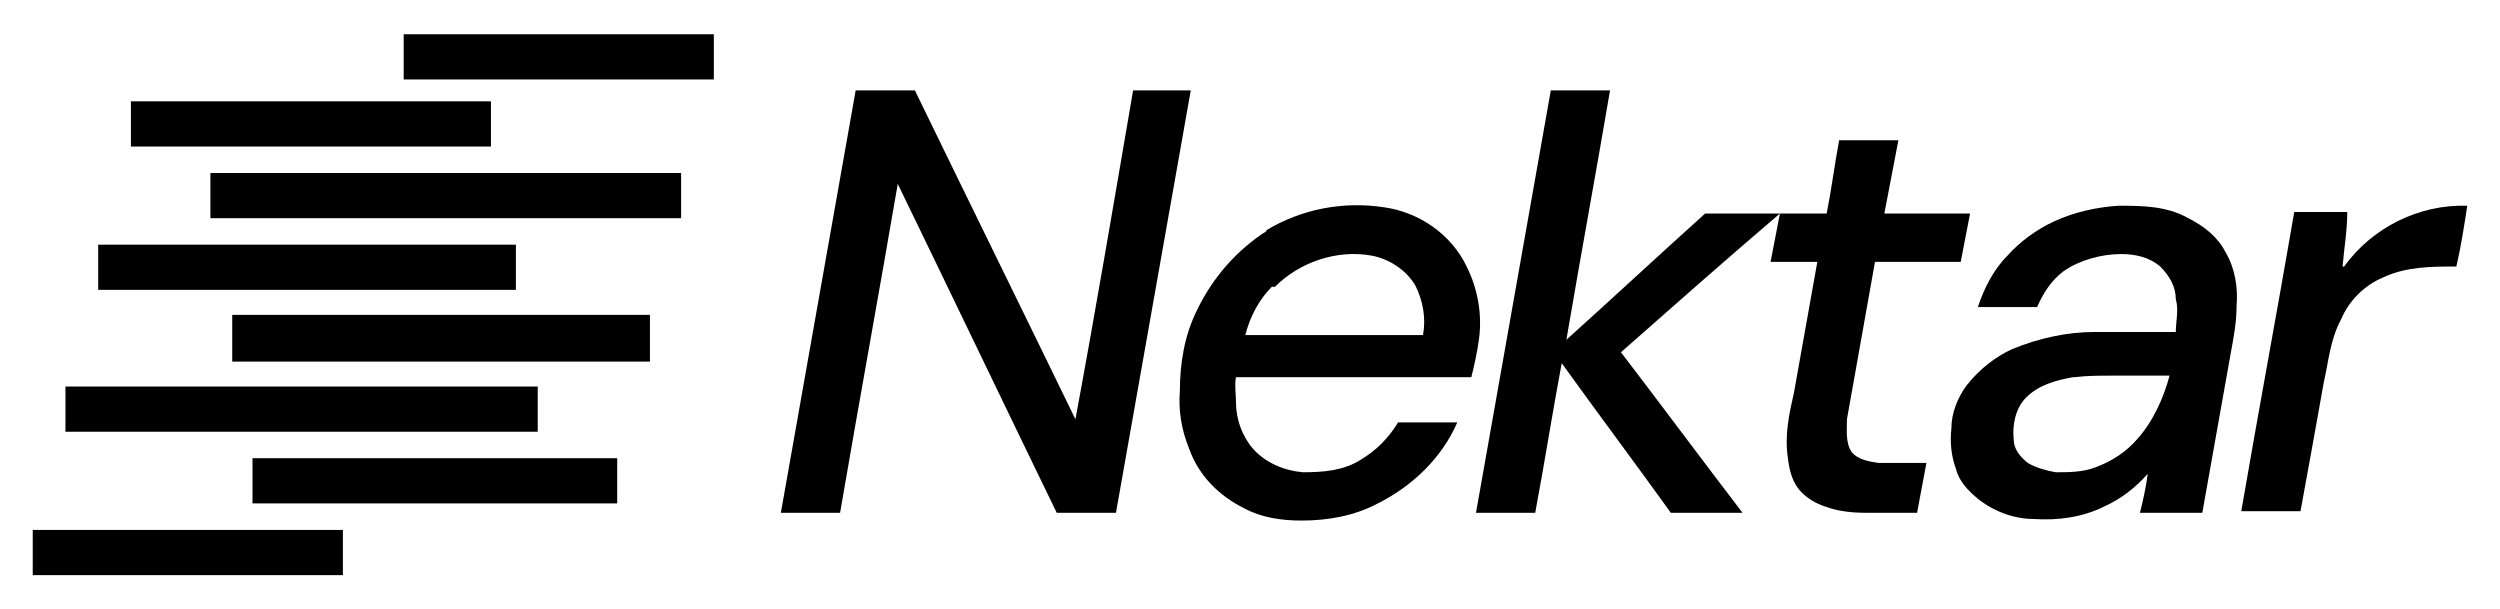
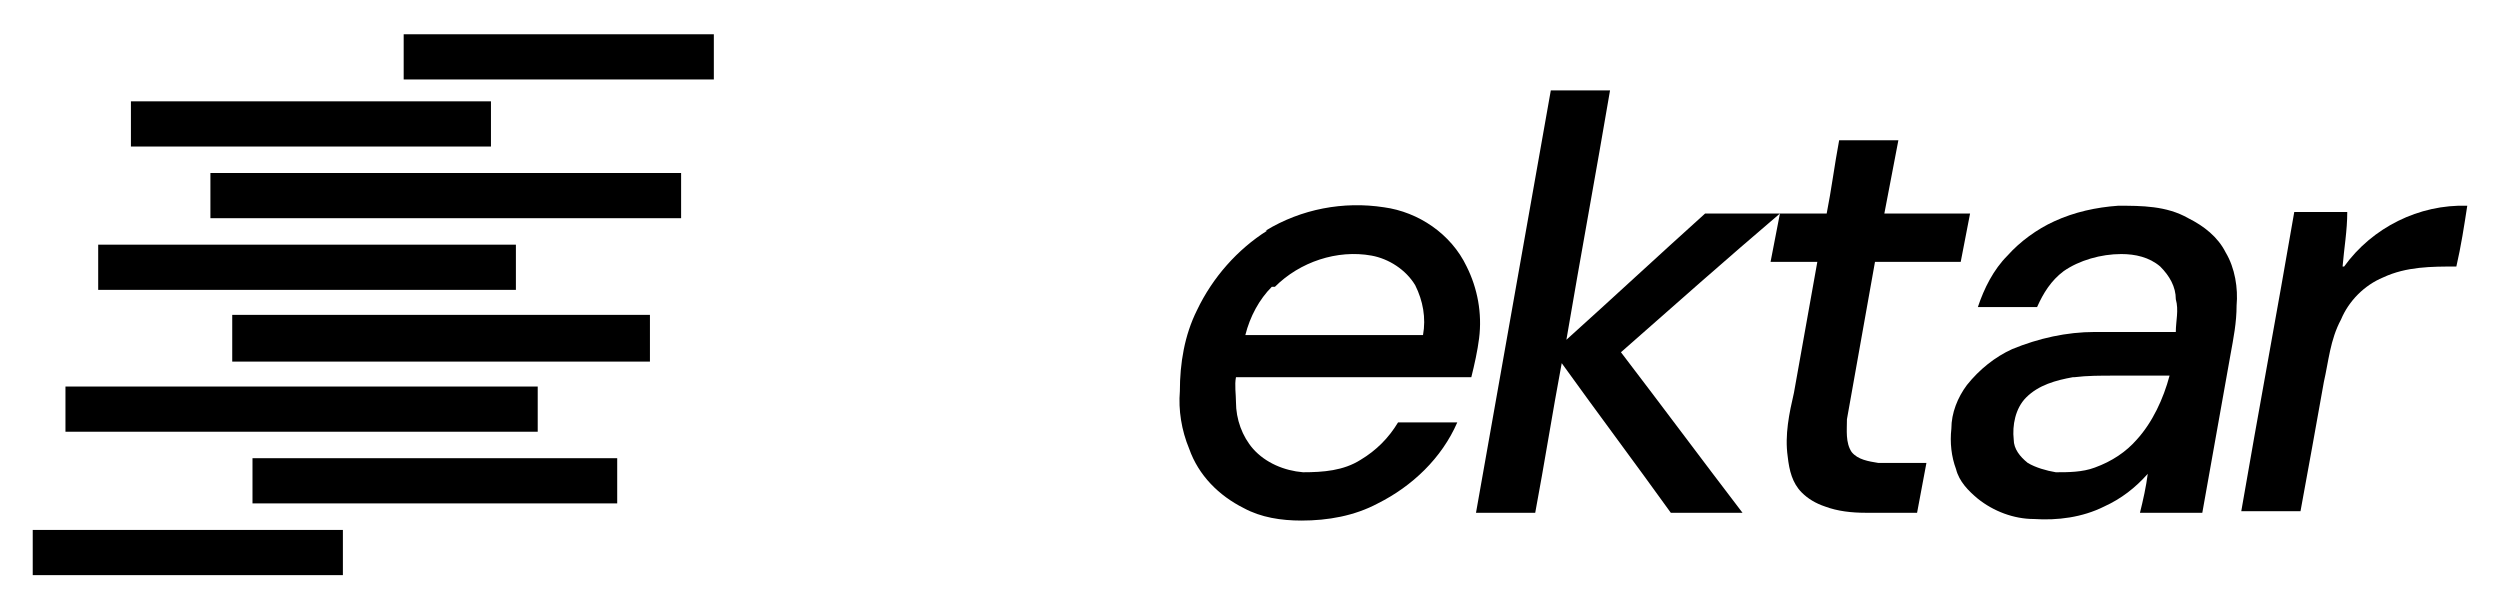
<svg xmlns="http://www.w3.org/2000/svg" viewBox="0 0 160.4 39.1" version="1.1" id="Layer_1">
  <defs>
    <style>
      .cls-1 {
        fill: #000;
        stroke-width: 0px;
      }
    </style>
  </defs>
  <path d="M25.9,2.2h19.9c0,1,0,2,0,2.9-6.6,0-13.3,0-19.9,0,0-1,0-2,0-2.9Z" class="cls-1" />
-   <path d="M55,5.8c1.2,0,2.5,0,3.7,0,3.4,7,6.9,14.1,10.3,21.1,1.3-7,2.5-14.1,3.7-21.1,1.2,0,2.5,0,3.7,0-1.6,9-3.2,18.1-4.8,27.1-1.3,0-2.5,0-3.8,0-3.4-7-6.8-14.1-10.2-21.1-1.2,7-2.5,14.1-3.7,21.1-1.3,0-2.5,0-3.8,0,1.6-9,3.2-18.1,4.8-27.1Z" class="cls-1" />
  <path d="M99.6,5.8c1.2,0,2.5,0,3.7,0-.9,5.3-1.9,10.7-2.8,16,3-2.7,5.9-5.4,8.9-8.1,2.6,0,5.2,0,7.8,0,.3-1.5.5-3.1.8-4.7,1.3,0,2.5,0,3.8,0-.3,1.6-.6,3.1-.9,4.7,1.8,0,3.7,0,5.5,0-.2,1-.4,2.1-.6,3.1-1.8,0-3.7,0-5.5,0-.6,3.4-1.2,6.7-1.8,10.1,0,.7-.1,1.5.3,2.1.4.5,1.1.6,1.7.7,1,0,2.1,0,3.1,0-.2,1.1-.4,2.1-.6,3.2-1.1,0-2.2,0-3.3,0-.9,0-1.8-.1-2.6-.4-.6-.2-1.1-.5-1.5-.9-.6-.6-.8-1.4-.9-2.3-.2-1.4.1-2.8.4-4.1.5-2.8,1-5.6,1.5-8.4-1,0-2,0-3,0,.2-1,.4-2.1.6-3.1-3.4,2.9-6.8,5.9-10.2,8.9,2.6,3.4,5.2,6.9,7.8,10.3-1.5,0-3.1,0-4.6,0-2.3-3.2-4.7-6.4-7-9.6-.6,3.2-1.1,6.4-1.7,9.6-1.3,0-2.5,0-3.8,0,1.6-9,3.2-18.1,4.8-27.1Z" class="cls-1" />
  <path d="M8.4,6.5c7.7,0,15.4,0,23.1,0v2.9c-7.7,0-15.4,0-23.1,0,0-1,0-2,0-2.9Z" class="cls-1" />
  <path d="M13.5,11.1c10.1,0,20.2,0,30.2,0,0,1,0,2,0,2.9-10.1,0-20.2,0-30.2,0,0-1,0-2,0-2.9Z" class="cls-1" />
  <path d="M81.2,14.8c2.3-1.4,5-1.9,7.6-1.5,2.2.3,4.3,1.7,5.3,3.8.7,1.4,1,3,.8,4.6-.1.8-.3,1.7-.5,2.5-5,0-10.1,0-15.1,0-.1.5,0,1.1,0,1.6,0,1.1.4,2.2,1.1,3,.8.9,2,1.4,3.2,1.5,1.3,0,2.6-.1,3.7-.8,1-.6,1.8-1.4,2.4-2.4,1.3,0,2.5,0,3.8,0-1,2.3-2.9,4.1-5.1,5.2-1.5.8-3.2,1.1-4.9,1.1-1.3,0-2.6-.2-3.7-.8-1.6-.8-2.9-2.1-3.5-3.8-.5-1.2-.7-2.5-.6-3.7,0-1.8.3-3.6,1.1-5.2,1-2.1,2.6-3.9,4.5-5.1ZM81.6,18.4c-.8.8-1.4,1.9-1.7,3.1,3.8,0,7.6,0,11.4,0,.2-1.1,0-2.2-.5-3.2-.6-1-1.7-1.7-2.8-1.9-2.2-.4-4.6.4-6.2,2Z" class="cls-1" />
  <path d="M135.9,13.2c1.5,0,3.1,0,4.5.8,1,.5,1.9,1.2,2.4,2.2.6,1,.8,2.3.7,3.4,0,1.1-.2,2.1-.4,3.2-.6,3.4-1.2,6.7-1.8,10.1-1.3,0-2.7,0-4,0,.2-.8.4-1.7.5-2.5-.8.9-1.7,1.6-2.8,2.1-1.4.7-3,.9-4.5.8-1.3,0-2.6-.5-3.6-1.3-.6-.5-1.2-1.1-1.4-1.9-.3-.8-.4-1.7-.3-2.6,0-1,.4-2,1-2.8.8-1,1.8-1.8,2.9-2.3,1.7-.7,3.5-1.1,5.3-1.1,1.7,0,3.5,0,5.2,0,0-.7.2-1.4,0-2.1,0-.8-.4-1.5-1-2.1-.7-.6-1.6-.8-2.5-.8-1.3,0-2.7.4-3.7,1.1-.8.6-1.3,1.4-1.7,2.3-1.3,0-2.5,0-3.8,0,.4-1.2,1-2.4,1.9-3.3.8-.9,1.9-1.7,3-2.2,1.3-.6,2.7-.9,4.1-1ZM133,24.2c-1.1.2-2.2.5-3,1.3-.7.7-.9,1.8-.8,2.7,0,.6.4,1.1.9,1.5.5.3,1.2.5,1.8.6.8,0,1.7,0,2.5-.3,1.1-.4,2-1,2.7-1.8,1-1.1,1.7-2.6,2.1-4.1h-3.6c-.8,0-1.7,0-2.5.1Z" class="cls-1" />
  <path d="M150.4,17.1c1.8-2.5,4.8-4,7.9-3.9-.2,1.3-.4,2.6-.7,3.9-1.6,0-3.2,0-4.7.7-1.2.5-2.2,1.5-2.7,2.7-.7,1.3-.8,2.7-1.1,4-.5,2.8-1,5.6-1.5,8.3-1.3,0-2.5,0-3.8,0,1.1-6.4,2.3-12.8,3.4-19.2,1.1,0,2.3,0,3.4,0,0,1.2-.2,2.3-.3,3.5Z" class="cls-1" />
  <path d="M6.3,15.7c8.9,0,17.9,0,26.8,0,0,1,0,2,0,2.9-8.9,0-17.9,0-26.8,0,0-1,0-2,0-2.9Z" class="cls-1" />
  <path d="M14.9,20.2c8.9,0,17.9,0,26.8,0,0,1,0,2,0,3-8.9,0-17.9,0-26.8,0,0-1,0-2,0-2.9Z" class="cls-1" />
  <path d="M4.2,24.8c10.1,0,20.2,0,30.3,0,0,1,0,2,0,2.9-10.1,0-20.2,0-30.3,0,0-1,0-2,0-3Z" class="cls-1" />
  <path d="M16.2,29.4c7.8,0,15.6,0,23.4,0,0,1,0,2,0,2.9h-23.4c0-1,0-2,0-2.9Z" class="cls-1" />
  <path d="M2.1,34c6.6,0,13.3,0,19.9,0,0,1,0,2,0,2.9H2.1v-2.9Z" class="cls-1" />
</svg>